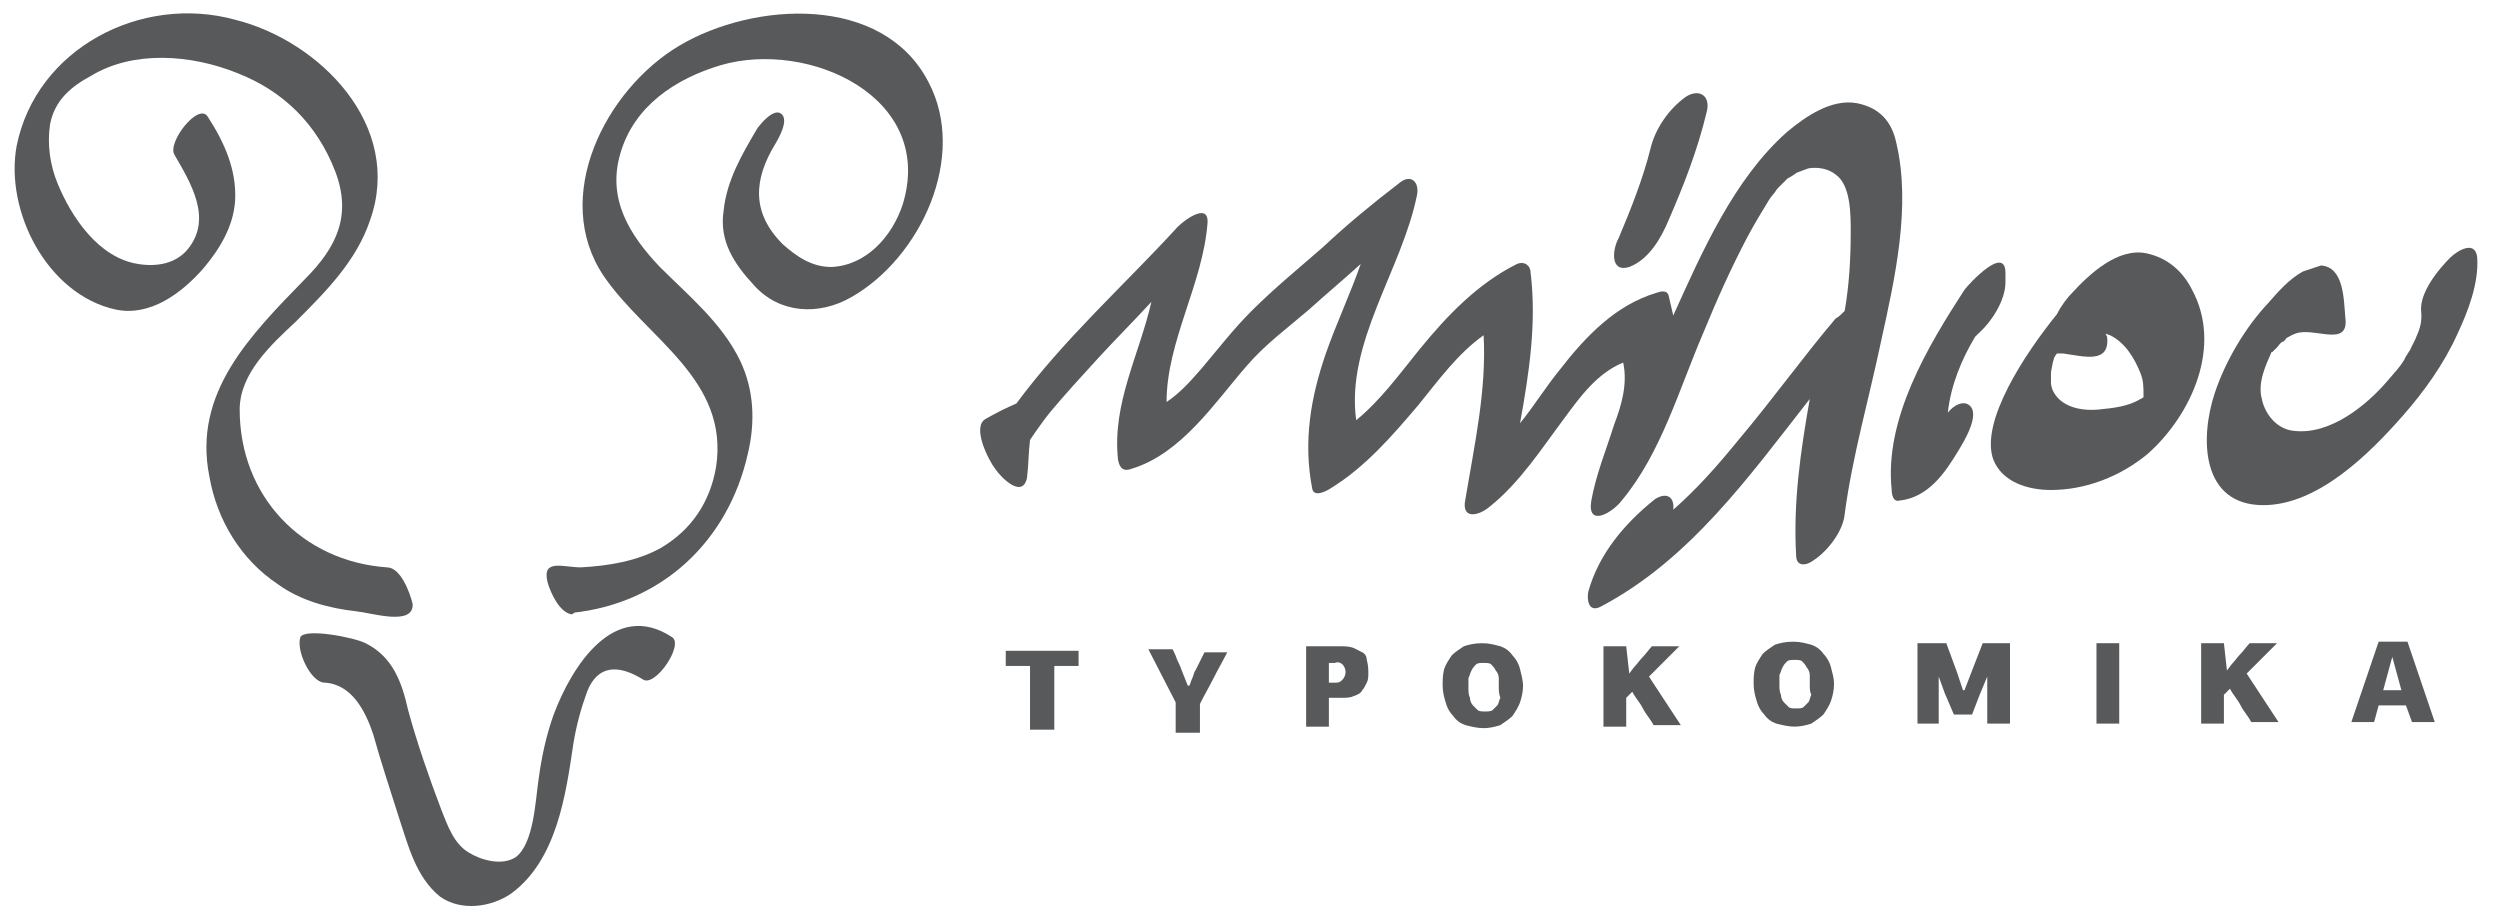
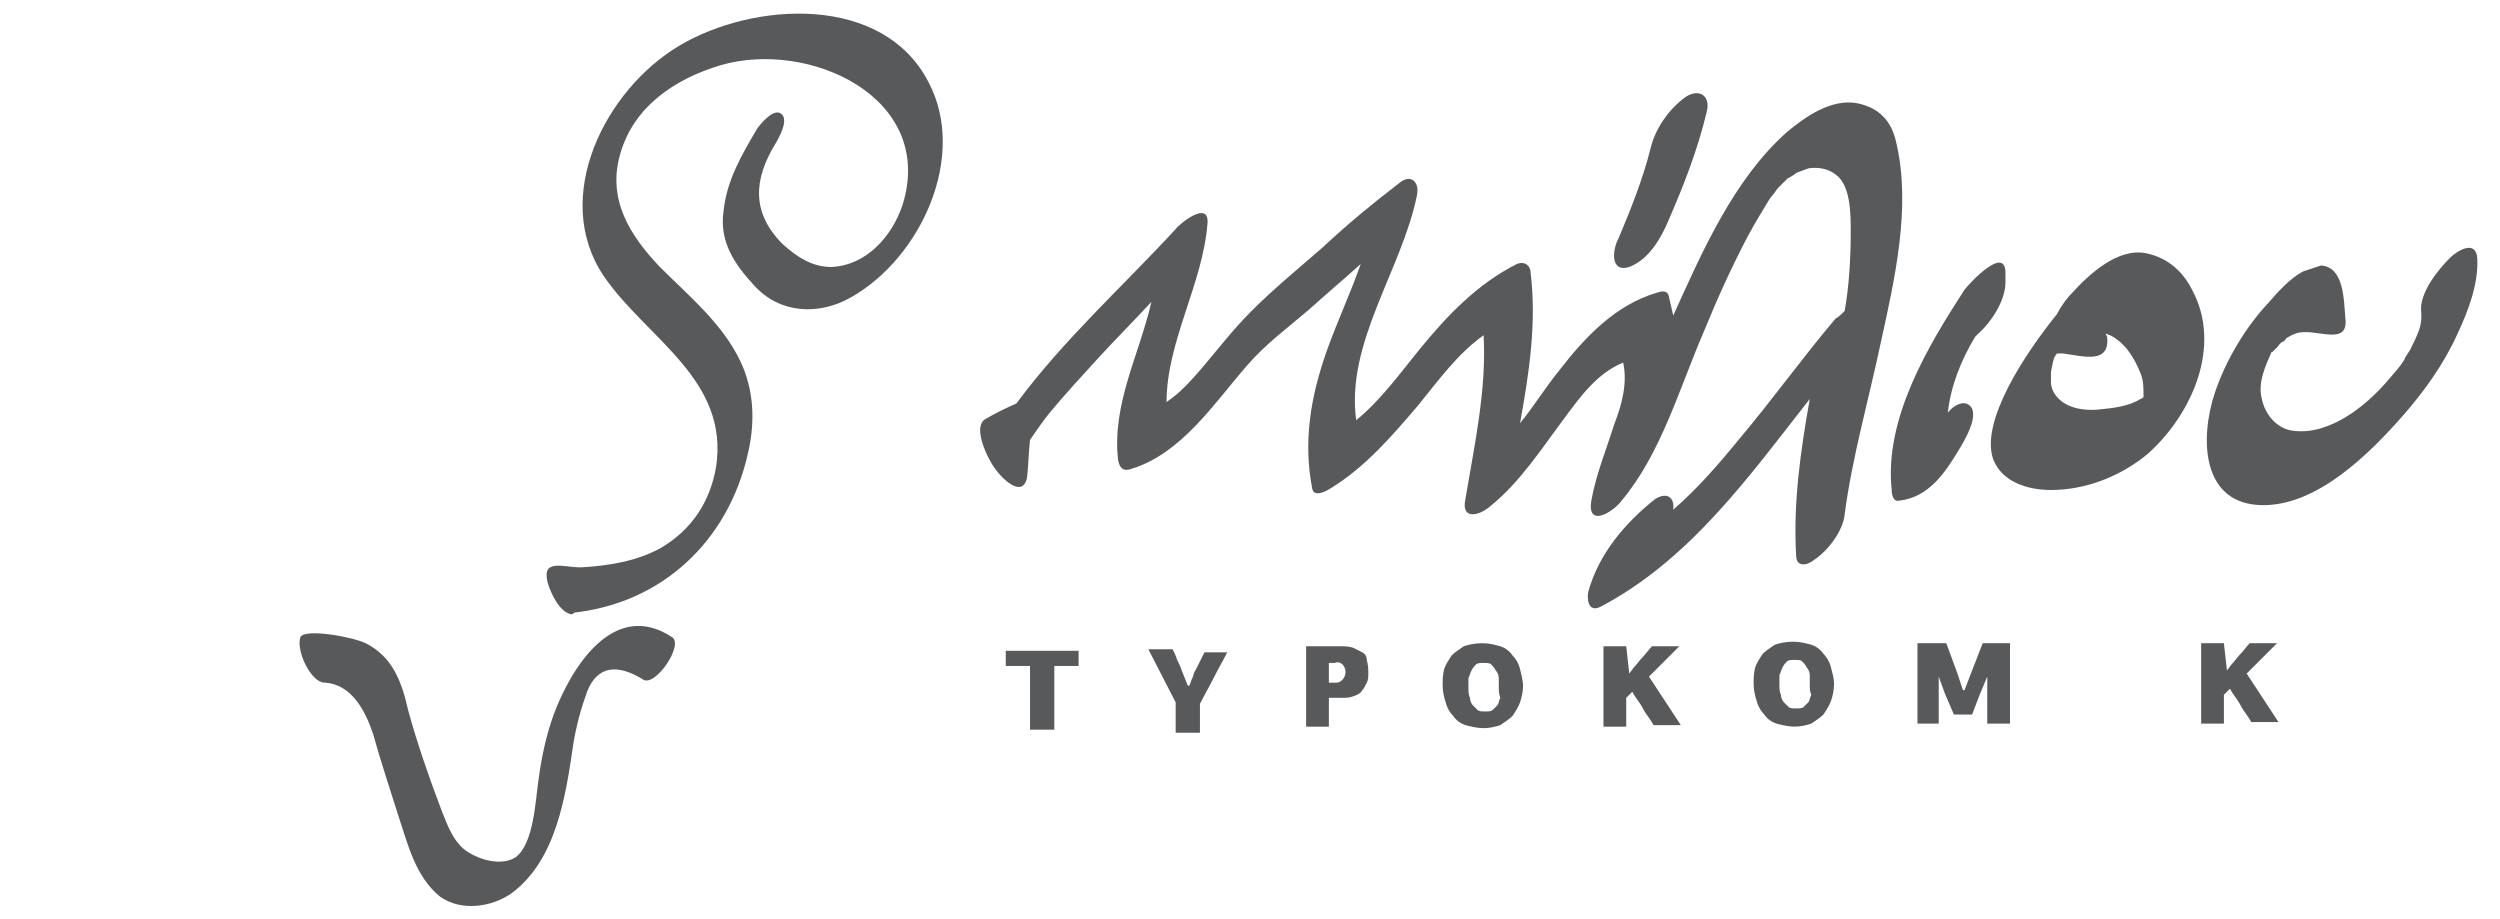
<svg xmlns="http://www.w3.org/2000/svg" version="1.1" id="Layer_1" x="0px" y="0px" viewBox="0 0 164.8 60.6" style="enable-background:new 0 0 164.8 60.6;" xml:space="preserve">
  <style type="text/css">
	.st0{fill:#58595B;}
</style>
  <g>
    <path class="st0" d="M67.9,48.1l0-4.2l-1.6,0l0-1l4.8,0l0,1l-1.6,0l0,4.2L67.9,48.1z" />
    <path class="st0" d="M77.5,46.3l-1.8-3.5l1.6,0c0.1,0.2,0.2,0.4,0.3,0.7c0.1,0.2,0.2,0.4,0.3,0.7l0.4,1l0.1,0   c0.1-0.2,0.1-0.3,0.2-0.5c0.1-0.2,0.1-0.4,0.2-0.5c0.1-0.2,0.2-0.4,0.3-0.6c0.1-0.2,0.2-0.4,0.3-0.6l1.5,0   c-0.3,0.6-0.6,1.1-0.9,1.7c-0.3,0.6-0.6,1.1-0.9,1.7l0,1.9l-1.6,0L77.5,46.3z" />
    <path class="st0" d="M90.2,44.4c0,0.2,0,0.4-0.1,0.6c-0.1,0.2-0.2,0.4-0.3,0.5c-0.1,0.2-0.3,0.3-0.6,0.4C89,46,88.7,46,88.4,46   l-0.8,0l0,1.9l-1.5,0l0-5.3l2.2,0c0.3,0,0.6,0,0.9,0.1c0.2,0.1,0.4,0.2,0.6,0.3c0.2,0.1,0.3,0.3,0.3,0.5   C90.2,43.9,90.2,44.1,90.2,44.4z M87.6,43.7l0,1.3l0.5,0c0.2,0,0.3-0.1,0.4-0.2c0.1-0.1,0.2-0.3,0.2-0.5c0-0.2-0.1-0.4-0.2-0.5   c-0.1-0.1-0.3-0.2-0.5-0.1L87.6,43.7z" />
    <path class="st0" d="M100.4,45.2c0,0.4-0.1,0.8-0.2,1.1c-0.1,0.3-0.3,0.6-0.5,0.9c-0.2,0.2-0.5,0.4-0.8,0.6   c-0.3,0.1-0.7,0.2-1.1,0.2c-0.4,0-0.8-0.1-1.2-0.2c-0.3-0.1-0.6-0.3-0.8-0.6c-0.2-0.2-0.4-0.5-0.5-0.9c-0.1-0.3-0.2-0.7-0.2-1.1   c0-0.4,0-0.7,0.1-1.1c0.1-0.3,0.3-0.6,0.5-0.9c0.2-0.2,0.5-0.4,0.8-0.6c0.3-0.1,0.7-0.2,1.2-0.2s0.8,0.1,1.2,0.2   c0.3,0.1,0.6,0.3,0.8,0.6c0.2,0.2,0.4,0.5,0.5,0.9C100.3,44.5,100.4,44.9,100.4,45.2z M98.8,45.3c0-0.2,0-0.4,0-0.6   c0-0.2-0.1-0.4-0.2-0.5c-0.1-0.2-0.2-0.3-0.3-0.4c-0.1-0.1-0.3-0.1-0.5-0.1c-0.2,0-0.4,0-0.5,0.1c-0.1,0.1-0.2,0.2-0.3,0.4   c-0.1,0.2-0.1,0.3-0.2,0.5c0,0.2,0,0.4,0,0.6c0,0.3,0,0.5,0.1,0.7c0,0.2,0.1,0.4,0.2,0.5c0.1,0.1,0.2,0.2,0.3,0.3   c0.1,0.1,0.3,0.1,0.5,0.1c0.2,0,0.4,0,0.5-0.1c0.1-0.1,0.2-0.2,0.3-0.3c0.1-0.1,0.1-0.3,0.2-0.5C98.8,45.7,98.8,45.5,98.8,45.3z" />
    <path class="st0" d="M107.4,44.4l0.3-0.4c0.2-0.2,0.4-0.5,0.6-0.7c0.2-0.2,0.4-0.5,0.6-0.7l1.8,0l-2,2l2.1,3.2l-1.8,0   c-0.2-0.4-0.5-0.7-0.7-1.1c-0.2-0.4-0.5-0.7-0.7-1.1l-0.4,0.4l0,1.9l-1.5,0l0-5.3l1.5,0L107.4,44.4   C107.3,44.4,107.4,44.4,107.4,44.4z" />
    <path class="st0" d="M120.9,45.1c0,0.4-0.1,0.8-0.2,1.1c-0.1,0.3-0.3,0.6-0.5,0.9c-0.2,0.2-0.5,0.4-0.8,0.6   c-0.3,0.1-0.7,0.2-1.1,0.2c-0.4,0-0.8-0.1-1.2-0.2c-0.3-0.1-0.6-0.3-0.8-0.6c-0.2-0.2-0.4-0.5-0.5-0.9c-0.1-0.3-0.2-0.7-0.2-1.1   c0-0.4,0-0.7,0.1-1.1c0.1-0.3,0.3-0.6,0.5-0.9c0.2-0.2,0.5-0.4,0.8-0.6c0.3-0.1,0.7-0.2,1.2-0.2c0.5,0,0.8,0.1,1.2,0.2   c0.3,0.1,0.6,0.3,0.8,0.6c0.2,0.2,0.4,0.5,0.5,0.9C120.8,44.4,120.9,44.7,120.9,45.1z M119.3,45.1c0-0.2,0-0.4,0-0.6   c0-0.2-0.1-0.4-0.2-0.5c-0.1-0.2-0.2-0.3-0.3-0.4c-0.1-0.1-0.3-0.1-0.5-0.1c-0.2,0-0.4,0-0.5,0.1c-0.1,0.1-0.2,0.2-0.3,0.4   c-0.1,0.2-0.1,0.3-0.2,0.5c0,0.2,0,0.4,0,0.6c0,0.3,0,0.5,0.1,0.7c0,0.2,0.1,0.4,0.2,0.5c0.1,0.1,0.2,0.2,0.3,0.3   c0.1,0.1,0.3,0.1,0.5,0.1c0.2,0,0.4,0,0.5-0.1c0.1-0.1,0.2-0.2,0.3-0.3c0.1-0.1,0.1-0.3,0.2-0.5C119.3,45.6,119.3,45.4,119.3,45.1z   " />
    <path class="st0" d="M131,44.6l-0.5,1.2l-0.5,1.3l-1.2,0l-0.6-1.4l-0.4-1.1l0,0l0,3.1l-1.4,0l0-5.3l1.9,0l0.7,1.9l0.4,1.2l0.1,0   l0.5-1.3l0.7-1.8l1.8,0l0,5.3l-1.5,0L131,44.6L131,44.6z" />
-     <path class="st0" d="M138.2,47.7l0-5.3l1.5,0l0,5.3L138.2,47.7z" />
    <path class="st0" d="M146.8,44.2l0.3-0.4c0.2-0.2,0.4-0.5,0.6-0.7c0.2-0.2,0.4-0.5,0.6-0.7l1.8,0l-2,2l2.1,3.2l-1.8,0   c-0.2-0.4-0.5-0.7-0.7-1.1c-0.2-0.4-0.5-0.7-0.7-1.1l-0.4,0.4l0,1.9l-1.5,0l0-5.3l1.5,0L146.8,44.2   C146.8,44.1,146.8,44.1,146.8,44.2z" />
-     <path class="st0" d="M158.6,46.5l-1.8,0l-0.3,1.1l-1.5,0l1.8-5.3l1.9,0l1.8,5.3l-1.5,0L158.6,46.5z M157.7,43.3l-0.3,1.1l-0.3,1.1   l1.2,0l-0.3-1.1L157.7,43.3L157.7,43.3z" />
    <path class="st0" d="M125,9.4c-0.3-1.4-1.1-2.3-2.6-2.6c-1.7-0.3-3.4,0.9-4.6,1.9c-3.5,3.1-5.6,7.9-7.5,12.1   c-0.1-0.4-0.2-0.9-0.3-1.3c-0.1-0.4-0.5-0.3-0.8-0.2c-2.7,0.8-4.7,2.9-6.4,5.1c-0.9,1.1-1.7,2.4-2.6,3.5c0.6-3.3,1.1-6.6,0.7-9.9   c0-0.5-0.4-0.8-0.9-0.6c-2.6,1.3-4.6,3.4-6.4,5.6c-1.3,1.6-2.6,3.4-4.2,4.7c-0.7-5.1,3-9.9,4-14.8c0.2-0.9-0.4-1.5-1.2-0.8   c-1.7,1.3-3.4,2.7-5,4.2c-1.6,1.4-3.2,2.7-4.7,4.2c-1.2,1.2-2.2,2.5-3.3,3.8c-0.7,0.8-1.4,1.6-2.3,2.2c0-4,2.4-7.8,2.7-11.8   c0.1-1.5-1.8,0-2.1,0.4C74,18.9,70.1,22.4,67,26.6c-0.7,0.3-1.3,0.6-2,1c-1,0.5,0.2,2.8,0.6,3.3c0.4,0.6,1.8,2,2.1,0.6   c0.1-0.8,0.1-1.7,0.2-2.5c0.4-0.6,0.9-1.3,1.3-1.8c1-1.2,2.1-2.4,3.2-3.6c1.1-1.2,2.3-2.4,3.5-3.7c-0.8,3.5-2.6,6.7-2.2,10.4   c0.1,0.6,0.4,0.8,0.9,0.6c3.3-1,5.5-4.4,7.6-6.8c1.2-1.4,2.7-2.5,4.1-3.7c1.1-1,2.3-2,3.4-3c-0.7,2-1.6,3.9-2.3,5.9   c-1,2.9-1.5,5.8-0.9,8.9c0.1,0.6,0.9,0.2,1.2,0c2.3-1.4,4.1-3.5,5.8-5.5c1.3-1.6,2.6-3.4,4.3-4.6c0.2,3.6-0.6,7.2-1.2,10.8   c-0.3,1.4,0.9,1.1,1.6,0.5c2-1.6,3.4-3.8,4.9-5.8c1.1-1.5,2.2-3,3.9-3.7c0.3,1.4-0.1,2.8-0.6,4.1c-0.5,1.6-1.2,3.3-1.5,5   c-0.3,1.8,1.4,0.8,2,0c2.6-3.1,3.8-7.4,5.4-11.1c0.9-2.2,1.8-4.2,2.9-6.3c0.6-1.1,0.8-1.4,1.4-2.4c0,0,0.2-0.3,0.3-0.4   c0.1-0.1,0.2-0.3,0.3-0.4c0,0,0.2-0.2,0.3-0.3c0.1-0.1,0.3-0.3,0.4-0.4c-0.2,0.2,0.7-0.4,0.5-0.3c0.3-0.1,0.5-0.2,0.8-0.3   c0.6-0.1,1.3,0,1.8,0.4c1,0.7,1,2.6,1,3.8c0,1.7-0.1,3.5-0.4,5.2c-0.2,0.2-0.4,0.4-0.6,0.5c-2.2,2.6-4.2,5.4-6.4,8   c-1.3,1.6-2.7,3.2-4.3,4.6c0.1-0.8-0.4-1.2-1.2-0.7c-2,1.6-3.7,3.6-4.4,6.1c-0.1,0.5,0,1.4,0.8,1c5.9-3.1,9.8-8.6,13.8-13.7   c-0.6,3.4-1.1,6.8-0.9,10.3c0,0.8,0.7,0.7,1.2,0.3c0.9-0.6,1.9-1.9,2-3c0.5-3.8,1.6-7.6,2.4-11.4C124.9,18.4,126,13.6,125,9.4z" />
    <path class="st0" d="M132.2,18c0-1.9-2.4,0.7-2.7,1.1c-2.4,3.7-5.3,8.5-4.8,13.2c0,0.3,0.1,0.8,0.5,0.7c1.9-0.2,3-1.8,3.9-3.3   c0.3-0.5,1.5-2.4,0.7-3c-0.4-0.3-1,0-1.4,0.5c0.2-1.8,0.9-3.5,1.8-5c0.1-0.1,0.1-0.1,0.2-0.2c0.9-0.8,1.8-2.2,1.8-3.4   C132.2,18.3,132.2,18.2,132.2,18z" />
    <path class="st0" d="M141.5,16.7c-1.9-0.4-3.8,1.4-4.9,2.6c-0.3,0.3-0.7,0.8-1,1.4c-2.1,2.6-5.1,7.1-4.2,9.6c0.6,1.5,2.3,2,3.8,2   c2.3,0,4.6-0.9,6.4-2.4c2.9-2.6,4.9-7.1,2.9-10.8C143.9,17.9,142.9,17,141.5,16.7z M141.3,26.8C141.3,26.8,141.3,26.8,141.3,26.8   C141.3,26.8,141.3,26.8,141.3,26.8L141.3,26.8z M141.8,26C141.8,26,141.8,26,141.8,26C141.8,26,141.8,26,141.8,26   C141.8,26,141.8,26,141.8,26z M138.3,27c-1.2,0.1-2.5-0.2-3-1.3c-0.1-0.3-0.1-0.4-0.1-0.5c0-0.1,0-0.6,0-0.6c0-0.2,0.1-0.5,0.1-0.6   c0-0.1,0.1-0.3,0.1-0.4c0,0,0.1-0.2,0.2-0.3c0.1,0,0.2,0,0.4,0c1.4,0.2,3.1,0.7,2.9-1.1l-0.1-0.2c0.1,0,0.2,0.1,0.3,0.1   c1,0.5,1.6,1.5,2,2.5c0.2,0.5,0.2,0.9,0.2,1.5c0,0.1,0,0.1,0,0.1c-0.1,0-0.1,0.1-0.2,0.1C140.3,26.8,139.3,26.9,138.3,27z" />
    <path class="st0" d="M163.3,17c-0.1-1.2-1.3-0.5-1.8,0c-0.8,0.8-2,2.3-1.9,3.5c0.1,0.9-0.2,1.4-0.4,1.9c-0.1,0.2-0.2,0.4-0.3,0.6   c0.1-0.1-0.4,0.6-0.4,0.7c-0.3,0.5-0.6,0.8-1.2,1.5c-1.3,1.5-3.7,3.5-6.1,3.2c-1.1-0.1-1.9-1.1-2.1-2.1c-0.3-1.1,0.3-2.3,0.6-3   c0-0.1,0.1-0.1,0.1-0.1c0,0,0.1-0.1,0.2-0.2c0,0,0.1-0.1,0.1-0.1c0.1-0.1,0.2-0.3,0.4-0.4c-0.2,0.2,0.2-0.1,0.2-0.2   c0.2-0.1,0.3-0.2,0.6-0.3c1.2-0.5,3.6,1,3.3-1.1c-0.1-1.2-0.1-3.3-1.6-3.4l-1.2,0.4c-0.9,0.5-1.6,1.3-2.3,2.1   c-1.5,1.6-2.8,3.8-3.5,5.9c-1,3-0.9,7.4,3.2,7.4c3.6,0,7-3.4,9.2-5.9c1.4-1.6,2.7-3.4,3.6-5.4C162.7,20.5,163.4,18.7,163.3,17z" />
    <path class="st0" d="M107.4,17.6c1.3-0.5,2.1-1.9,2.6-3.1c1-2.3,1.9-4.6,2.5-7.1c0.3-1.1-0.5-1.6-1.4-1c-1.1,0.8-2,2.1-2.3,3.4   c-0.5,2-1.3,4-2.1,5.9C106.3,16.4,106.1,18,107.4,17.6z" />
    <path class="st0" d="M37.7,40.5c0.3-0.2,0.6-0.4,0.8-0.5c-0.3,0.1-0.5,0.3-0.8,0.4c5.9-0.6,10.3-4.7,11.6-10.5   c0.5-2.1,0.4-4.2-0.5-6.1c-1.2-2.5-3.4-4.3-5.3-6.2c-2-2.1-3.5-4.5-2.6-7.5c0.9-3.1,3.6-4.9,6.6-5.8c5.8-1.7,14.2,2.1,12,9.2   c-0.7,2.1-2.4,4-4.7,4.1c-1.3,0-2.3-0.7-3.2-1.5c-2.1-2.1-1.9-4.3-0.5-6.6C51.4,9,52,7.9,51.5,7.5c-0.5-0.4-1.4,0.7-1.6,1   c-1,1.7-2,3.4-2.2,5.4c-0.3,2,0.7,3.5,2,4.9c1.7,1.9,4.3,2,6.4,0.8c4.6-2.6,7.7-9.3,5.1-14.2C58.2-0.4,49.7,0.1,44.8,3   c-4.9,2.9-8.5,10-5,15.2c2.8,4.1,8.3,6.8,7.4,12.6c-0.4,2.3-1.6,4.1-3.6,5.3c-1.6,0.9-3.5,1.2-5.3,1.3c-1.2,0-2.6-0.6-2.2,1   C36.3,39.1,36.9,40.4,37.7,40.5" />
-     <path class="st0" d="M25.5,37.4c-5.6-0.4-9.7-4.7-9.7-10.4c0-2.4,2.1-4.3,3.7-5.8c2-2,4-4,4.9-6.7c2.2-6.2-3.3-11.8-8.9-13.2   C9.3-0.4,2.4,3.2,1.1,9.6c-0.8,4.3,2,9.8,6.5,10.8c2.3,0.5,4.4-1.1,5.8-2.7c1.1-1.3,2-2.8,2.1-4.5c0.1-2-0.7-3.8-1.8-5.5   c-0.6-1-2.7,1.7-2.2,2.5c1.1,1.9,2.5,4.2,0.9,6.2c-0.8,1-2.1,1.2-3.3,1c-2.6-0.4-4.4-3.1-5.3-5.3c-0.5-1.2-0.7-2.6-0.5-3.9   C3.6,6.6,4.7,5.7,6,5c2.8-1.7,6.6-1.4,9.6-0.2c3.1,1.2,5.3,3.4,6.5,6.5c1.1,2.9,0.1,5-2,7.1c-3.6,3.7-7.4,7.5-6.3,13   c0.5,2.9,2.1,5.5,4.5,7.1c1.5,1.1,3.4,1.6,5.2,1.8c1,0.1,3.8,1,3.7-0.5C27,39,26.4,37.4,25.5,37.4" />
    <path class="st0" d="M21.4,45c1.8,0.1,2.7,1.9,3.2,3.4c0.5,1.8,1.1,3.6,1.7,5.5c0.6,1.8,1.1,3.9,2.7,5.2c1.4,1,3.4,0.7,4.7-0.2   c3-2.2,3.6-6.5,4.1-9.9c0.2-1.2,0.5-2.3,0.9-3.4c0.7-1.8,2.1-1.8,3.7-0.8c0.8,0.5,2.7-2.3,1.9-2.8c-3.8-2.5-6.6,1.9-7.8,5.1   c-0.5,1.4-0.8,2.8-1,4.3c-0.2,1.3-0.3,4.2-1.5,5.1c-0.9,0.6-2.3,0.2-3.1-0.3c-1-0.6-1.4-1.8-1.8-2.8c-0.8-2.1-1.6-4.4-2.2-6.6   c-0.4-1.8-1-3.5-2.8-4.4c-0.8-0.4-4-1-4.3-0.4C19.5,42.9,20.5,45,21.4,45" />
  </g>
</svg>